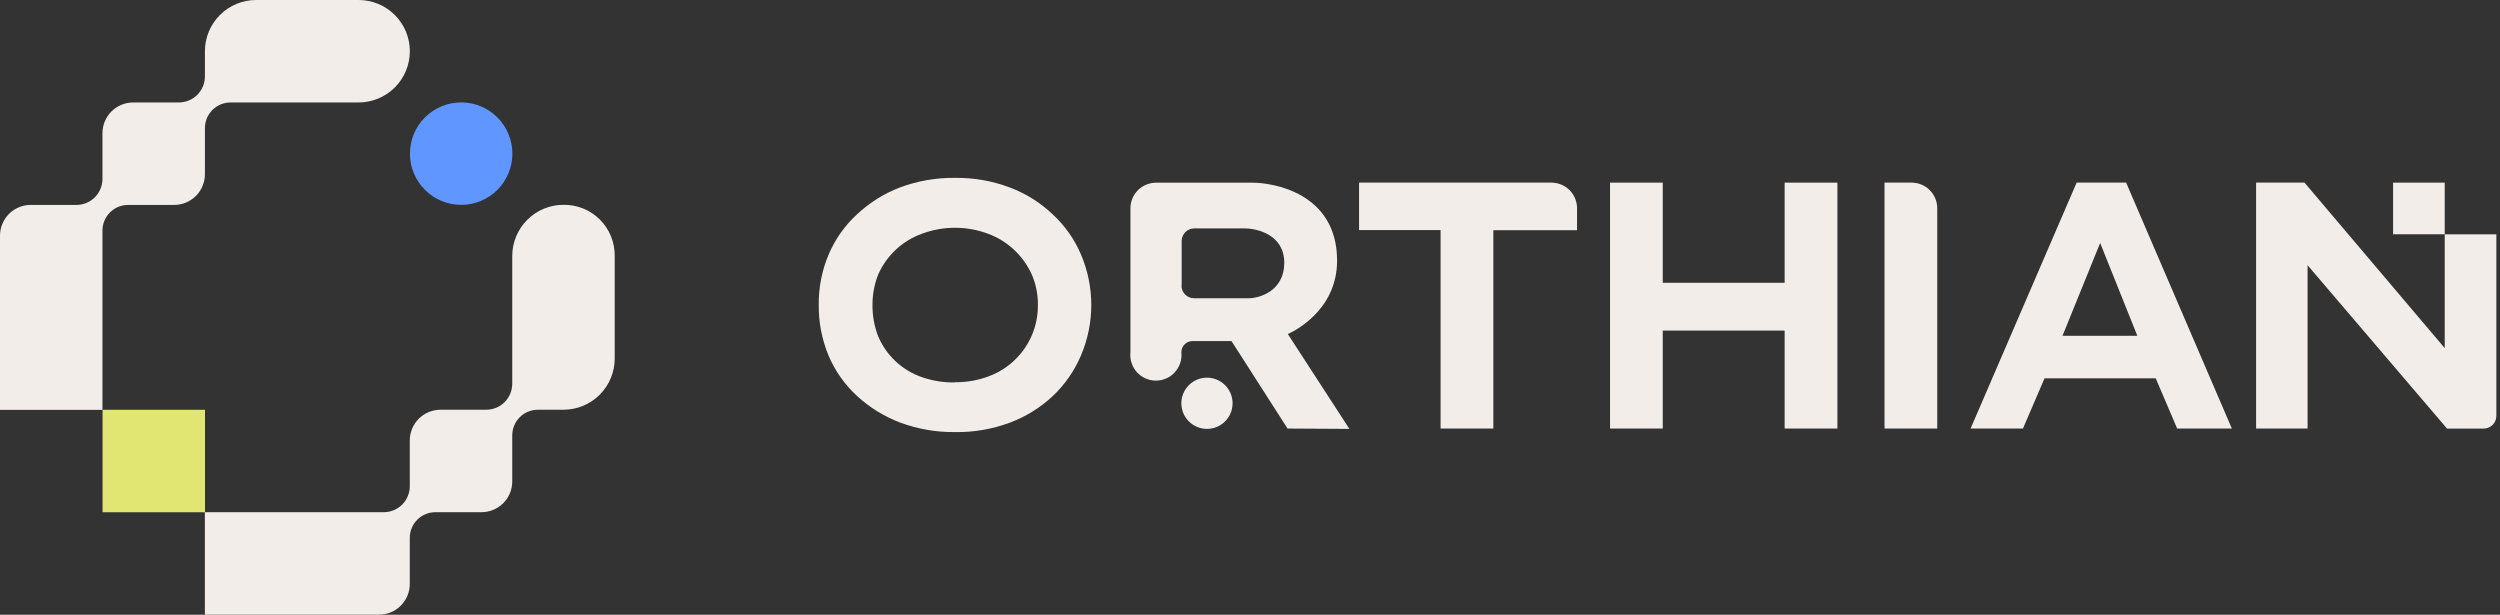
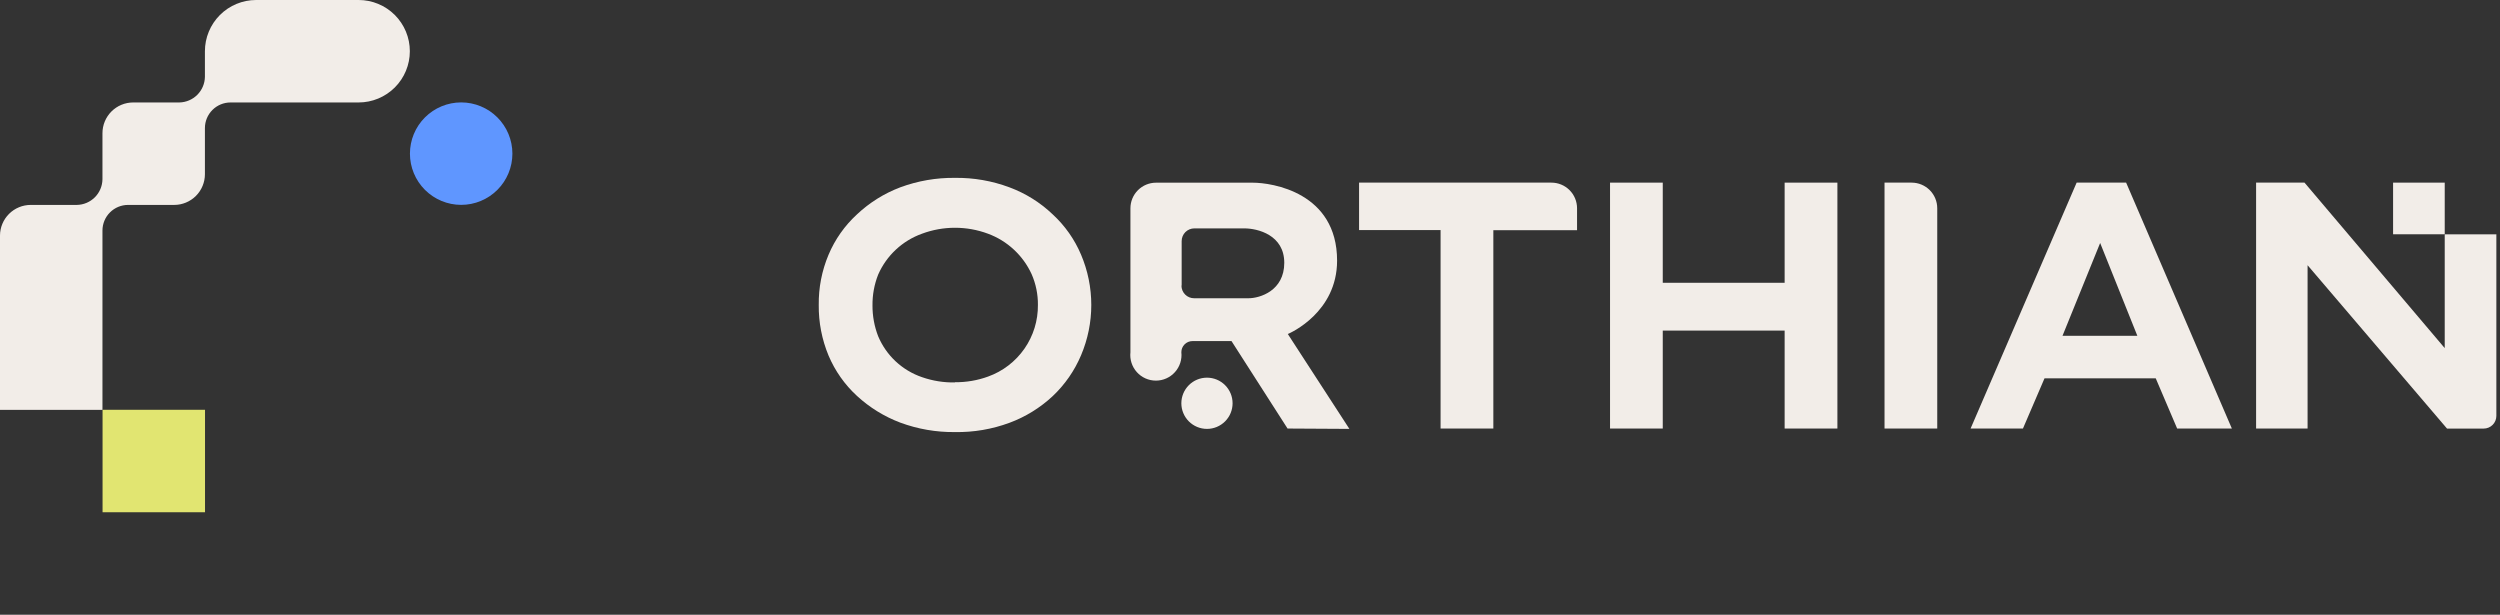
<svg xmlns="http://www.w3.org/2000/svg" width="488" height="120" viewBox="0 0 488 120" fill="none">
  <rect x="0" y="0" width="488" height="120" fill="#333333" stroke="none" />
  <path d="M424.93 83.65H435.66L415.02 35.65H405.36L384.66 83.65H394.88L399.09 73.85H420.8L424.98 83.65H424.93ZM402.6 65.55L409.95 47.43L417.21 65.55H402.6Z" fill="#F2EDE8" />
  <path d="M378.15 40.65V83.65H367.86V35.65H373.17C374.493 35.655 375.759 36.184 376.693 37.121C377.626 38.059 378.15 39.327 378.15 40.65Z" fill="#F2EDE8" />
  <path d="M348.36 35.65V55.2H324.57V35.65H314.28V83.65H324.57V64.53H348.36V83.65H358.66V35.65H348.36Z" fill="#F2EDE8" />
  <path d="M281.2 83.65V44.91H265.29V35.65H302.84C304.166 35.65 305.438 36.177 306.376 37.114C307.313 38.052 307.84 39.324 307.84 40.65V44.93H291.5V83.65H281.2Z" fill="#F2EDE8" />
  <path d="M251.38 65.2C251.87 65 261 60.97 261 50.88C261 37.54 248.27 35.66 244.55 35.66H225.66C224.334 35.66 223.062 36.187 222.124 37.124C221.187 38.062 220.66 39.334 220.66 40.66V68.75C220.583 69.448 220.654 70.155 220.869 70.825C221.084 71.494 221.437 72.11 221.906 72.633C222.375 73.157 222.949 73.575 223.591 73.862C224.232 74.149 224.927 74.297 225.63 74.297C226.333 74.297 227.028 74.149 227.669 73.862C228.311 73.575 228.885 73.157 229.354 72.633C229.823 72.11 230.176 71.494 230.391 70.825C230.606 70.155 230.677 69.448 230.6 68.75C230.6 68.176 230.827 67.626 231.232 67.219C231.637 66.812 232.186 66.582 232.76 66.58H240.39L251.33 83.65L263.4 83.72L251.38 65.2ZM230.66 55.73V47.06C230.66 46.734 230.724 46.412 230.849 46.111C230.973 45.81 231.156 45.537 231.386 45.306C231.617 45.076 231.89 44.893 232.191 44.769C232.492 44.644 232.814 44.58 233.14 44.58H242.88C245.51 44.58 250.69 45.87 250.69 51.3C250.69 56.73 245.97 58.22 243.69 58.22H233.1C232.774 58.221 232.451 58.158 232.149 58.034C231.848 57.91 231.574 57.727 231.343 57.496C231.113 57.266 230.93 56.992 230.806 56.691C230.682 56.389 230.619 56.066 230.62 55.74L230.66 55.73Z" fill="#F2EDE8" />
  <path d="M186.42 84.34C182.77 84.386 179.143 83.758 175.72 82.49C172.604 81.31 169.742 79.545 167.29 77.29C164.892 75.089 162.996 72.398 161.73 69.4C160.432 66.273 159.782 62.915 159.82 59.53C159.776 56.167 160.426 52.83 161.73 49.73C162.994 46.73 164.89 44.039 167.29 41.84C169.727 39.547 172.592 37.757 175.72 36.57C179.143 35.303 182.77 34.676 186.42 34.72C190.047 34.673 193.652 35.301 197.05 36.57C200.189 37.735 203.057 39.529 205.48 41.84C207.873 44.042 209.766 46.733 211.03 49.73C212.343 52.83 213.02 56.163 213.02 59.53C213.02 62.897 212.343 66.23 211.03 69.33C209.757 72.354 207.867 75.079 205.48 77.33C203.042 79.604 200.177 81.372 197.05 82.53C193.65 83.788 190.045 84.402 186.42 84.34ZM186.42 74.61C188.615 74.632 190.797 74.259 192.86 73.51C195.738 72.479 198.222 70.576 199.968 68.067C201.714 65.558 202.634 62.567 202.6 59.51C202.619 57.446 202.2 55.4 201.37 53.51C200.54 51.7 199.361 50.072 197.9 48.718C196.44 47.364 194.727 46.311 192.86 45.62C188.703 44.073 184.127 44.073 179.97 45.62C178.074 46.3 176.336 47.361 174.864 48.736C173.392 50.112 172.217 51.774 171.41 53.62C170.66 55.53 170.287 57.568 170.31 59.62C170.298 61.671 170.672 63.706 171.41 65.62C172.191 67.483 173.357 69.159 174.832 70.538C176.308 71.916 178.059 72.967 179.97 73.62C182.041 74.345 184.226 74.694 186.42 74.65V74.61Z" fill="#F2EDE8" />
  <path d="M487.29 45.74V81.18C487.29 81.506 487.226 81.83 487.1 82.131C486.975 82.433 486.791 82.707 486.56 82.937C486.329 83.168 486.054 83.35 485.752 83.474C485.45 83.598 485.127 83.661 484.8 83.66H477.66L450.44 51.77V83.65H440.39V35.65H449.84L477.21 67.95V45.74H487.29Z" fill="#F2EDE8" />
  <path d="M235.6 73.72C234.274 73.72 233.002 74.247 232.064 75.184C231.127 76.122 230.6 77.394 230.6 78.72C230.6 80.046 231.127 81.318 232.064 82.255C233.002 83.193 234.274 83.72 235.6 83.72C236.926 83.72 238.198 83.193 239.135 82.255C240.073 81.318 240.6 80.046 240.6 78.72C240.6 77.394 240.073 76.122 239.135 75.184C238.198 74.247 236.926 73.72 235.6 73.72Z" fill="#F2EDE8" />
  <path d="M477.21 35.65H467.13V45.73H477.21V35.65Z" fill="#F2EDE8" />
  <path d="M90.02 19.99C87.368 19.99 84.824 21.044 82.949 22.919C81.074 24.794 80.02 27.338 80.02 29.99C80.02 32.642 81.074 35.186 82.949 37.061C84.824 38.936 87.368 39.99 90.02 39.99C92.672 39.99 95.216 38.936 97.091 37.061C98.966 35.186 100.02 32.642 100.02 29.99C100.02 27.338 98.966 24.794 97.091 22.919C95.216 21.044 92.672 19.99 90.02 19.99Z" fill="#5F96FF" />
  <path d="M40.02 79.99H20.02V99.99H40.02V79.99Z" fill="#E1E571" />
  <path d="M80 10C80 12.652 78.946 15.196 77.071 17.071C75.196 18.946 72.652 20 70 20H45C43.674 20 42.402 20.527 41.465 21.465C40.527 22.402 40 23.674 40 25V34C40 35.591 39.368 37.117 38.243 38.243C37.117 39.368 35.591 40 34 40H25C23.674 40 22.402 40.527 21.465 41.465C20.527 42.402 20 43.674 20 45V80H0V46C0 44.409 0.632 42.883 1.757 41.757C2.883 40.632 4.409 40 6 40H15C16.32 39.979 17.579 39.446 18.513 38.513C19.446 37.58 19.979 36.32 20 35V26C20 24.409 20.632 22.883 21.757 21.757C22.883 20.632 24.409 20 26 20H35C36.319 19.977 37.577 19.443 38.51 18.51C39.443 17.577 39.977 16.319 40 15V10C40 7.348 41.054 4.804 42.929 2.929C44.804 1.054 47.348 0 50 0H70C72.652 0 75.196 1.054 77.071 2.929C78.946 4.804 80 7.348 80 10Z" fill="#F2EDE8" />
-   <path d="M119.99 49.98V69.98C119.99 72.632 118.936 75.176 117.061 77.051C115.186 78.926 112.642 79.98 109.99 79.98H104.99C103.664 79.98 102.392 80.507 101.454 81.445C100.517 82.382 99.99 83.654 99.99 84.98V93.98C99.99 95.571 99.358 97.097 98.233 98.223C97.107 99.348 95.581 99.98 93.99 99.98H84.99C83.664 99.98 82.392 100.507 81.454 101.444C80.517 102.382 79.99 103.654 79.99 104.98V113.98C79.99 115.571 79.358 117.097 78.233 118.223C77.107 119.348 75.581 119.98 73.99 119.98H39.99V99.98H74.99C76.31 99.959 77.57 99.426 78.503 98.493C79.436 97.559 79.969 96.3 79.99 94.98V85.98C79.99 84.389 80.622 82.863 81.747 81.737C82.873 80.612 84.399 79.98 85.99 79.98H94.99C96.31 79.959 97.57 79.426 98.503 78.493C99.436 77.559 99.969 76.3 99.99 74.98V49.98C99.99 47.328 101.044 44.784 102.919 42.909C104.794 41.034 107.338 39.98 109.99 39.98C111.308 39.961 112.617 40.207 113.839 40.703C115.061 41.199 116.171 41.935 117.103 42.867C118.035 43.799 118.771 44.909 119.267 46.131C119.763 47.353 120.009 48.662 119.99 49.98Z" fill="#F2EDE8" />
</svg>